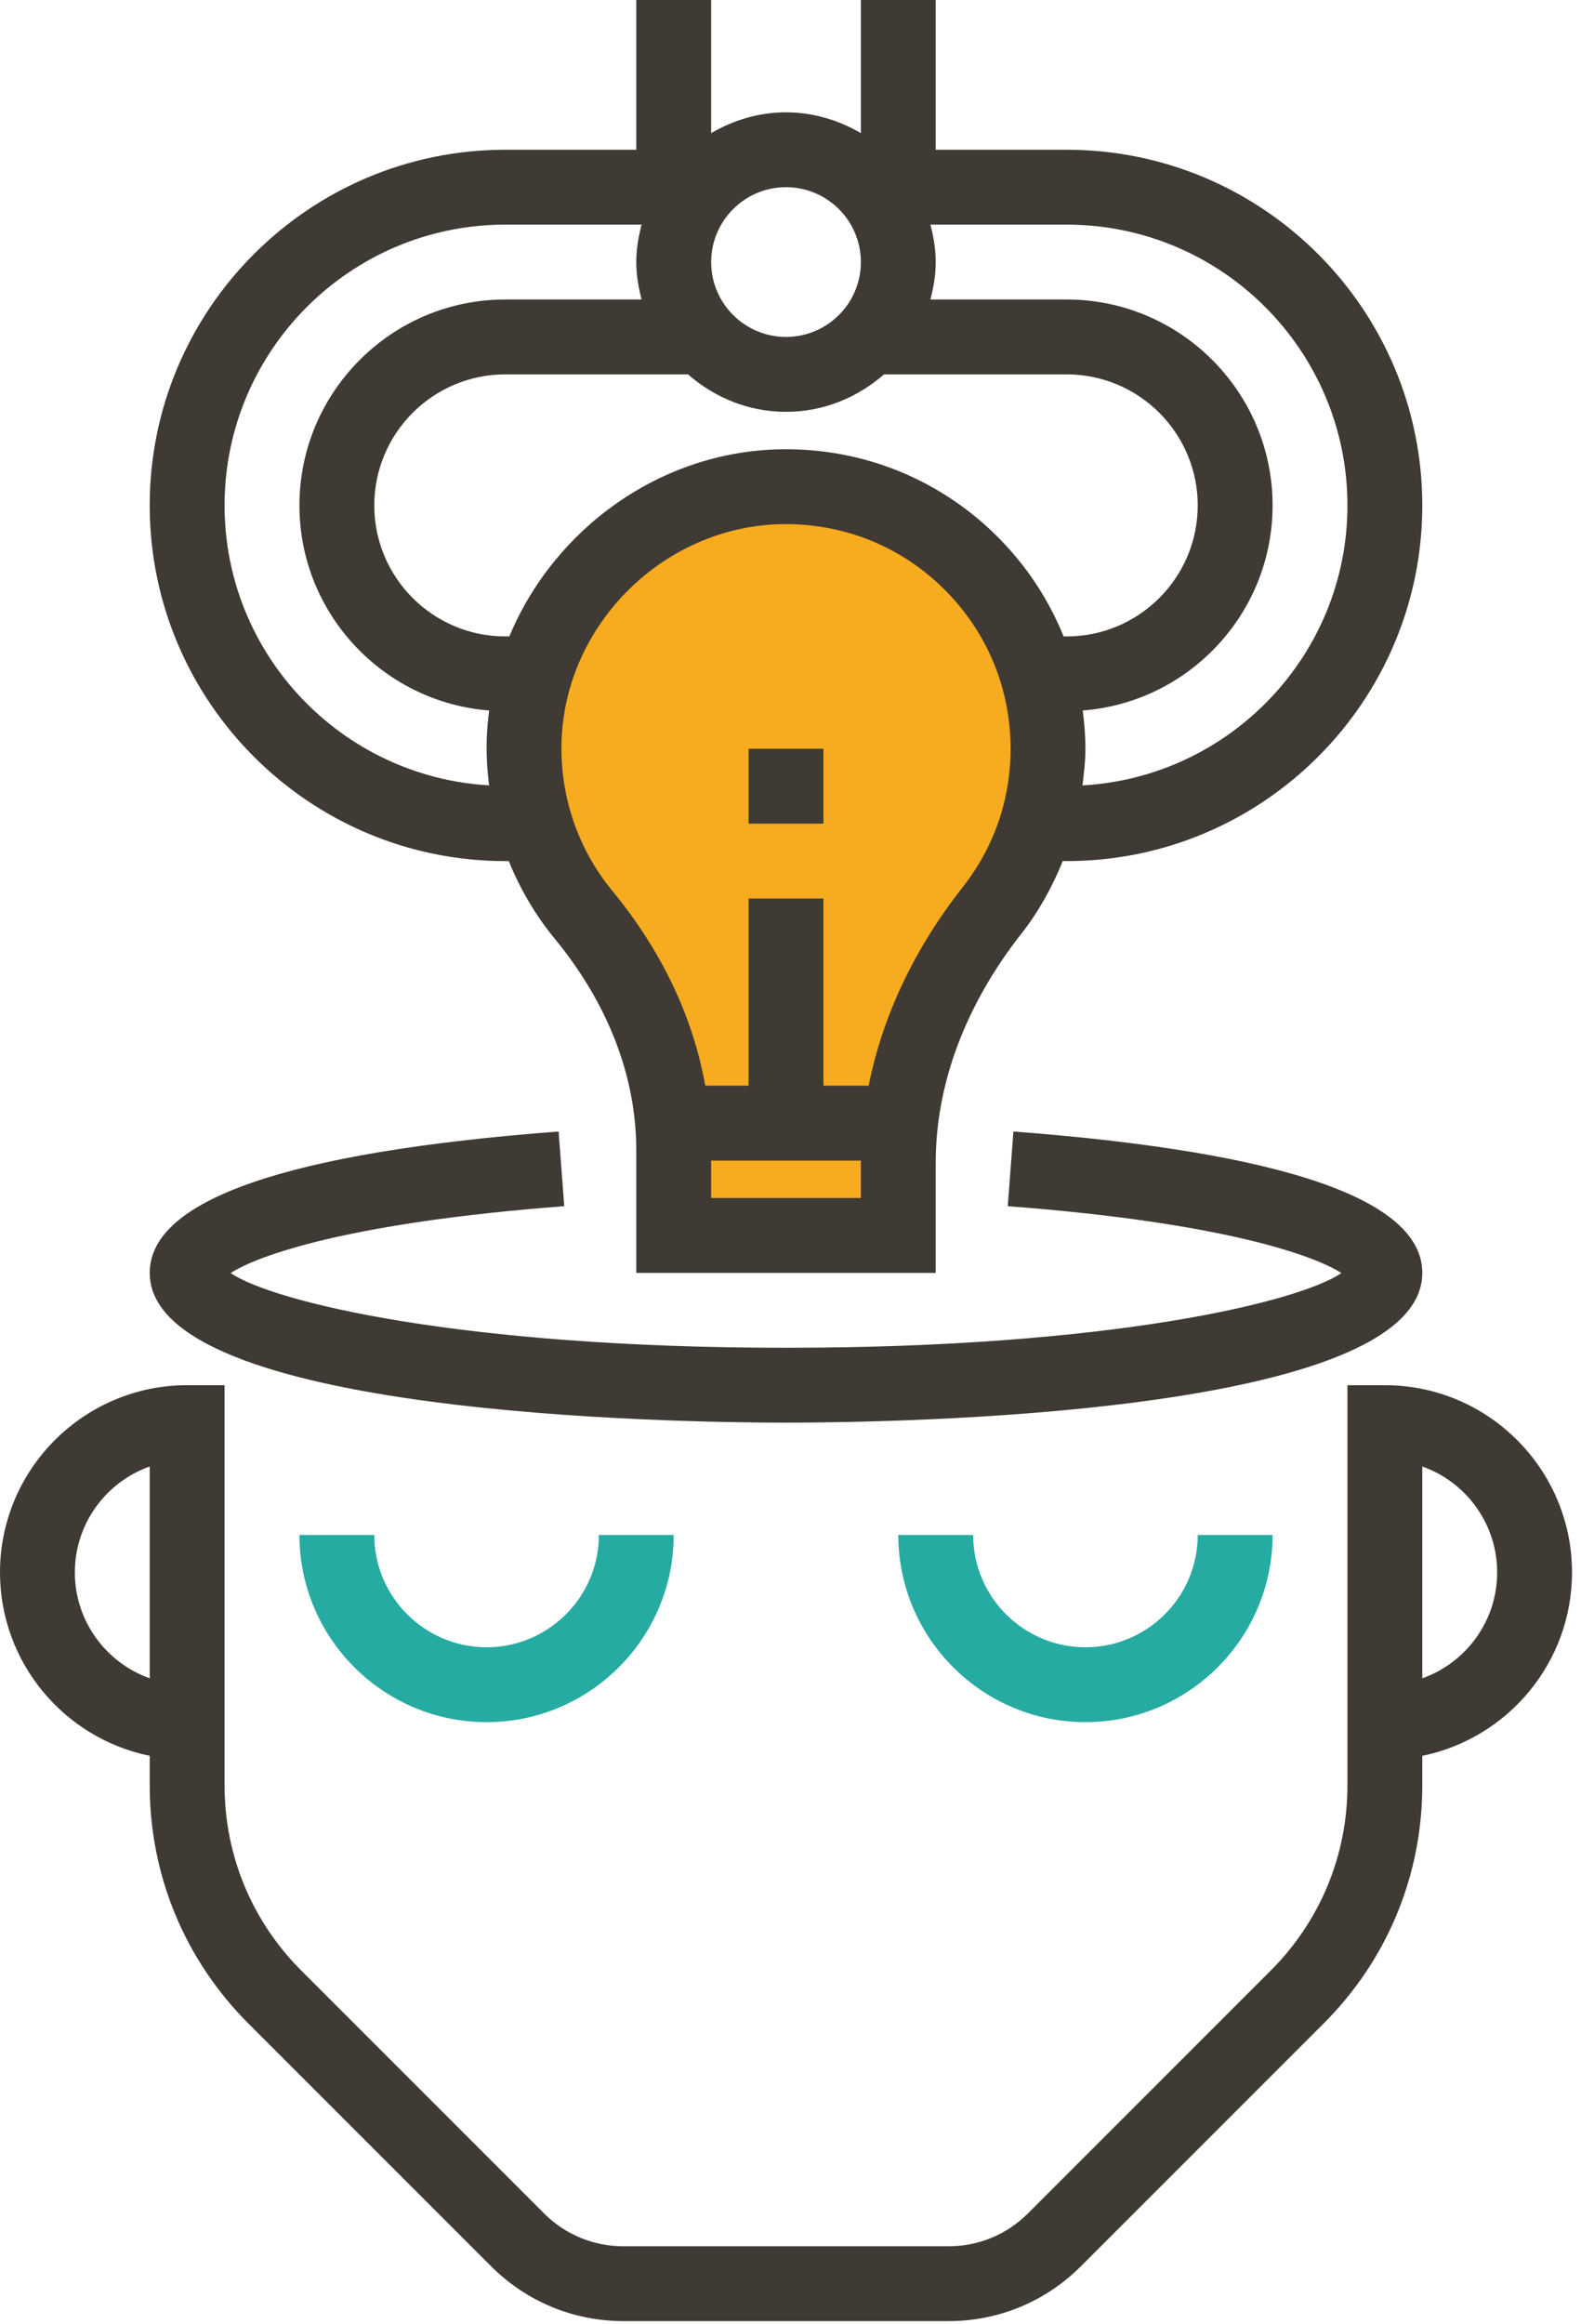
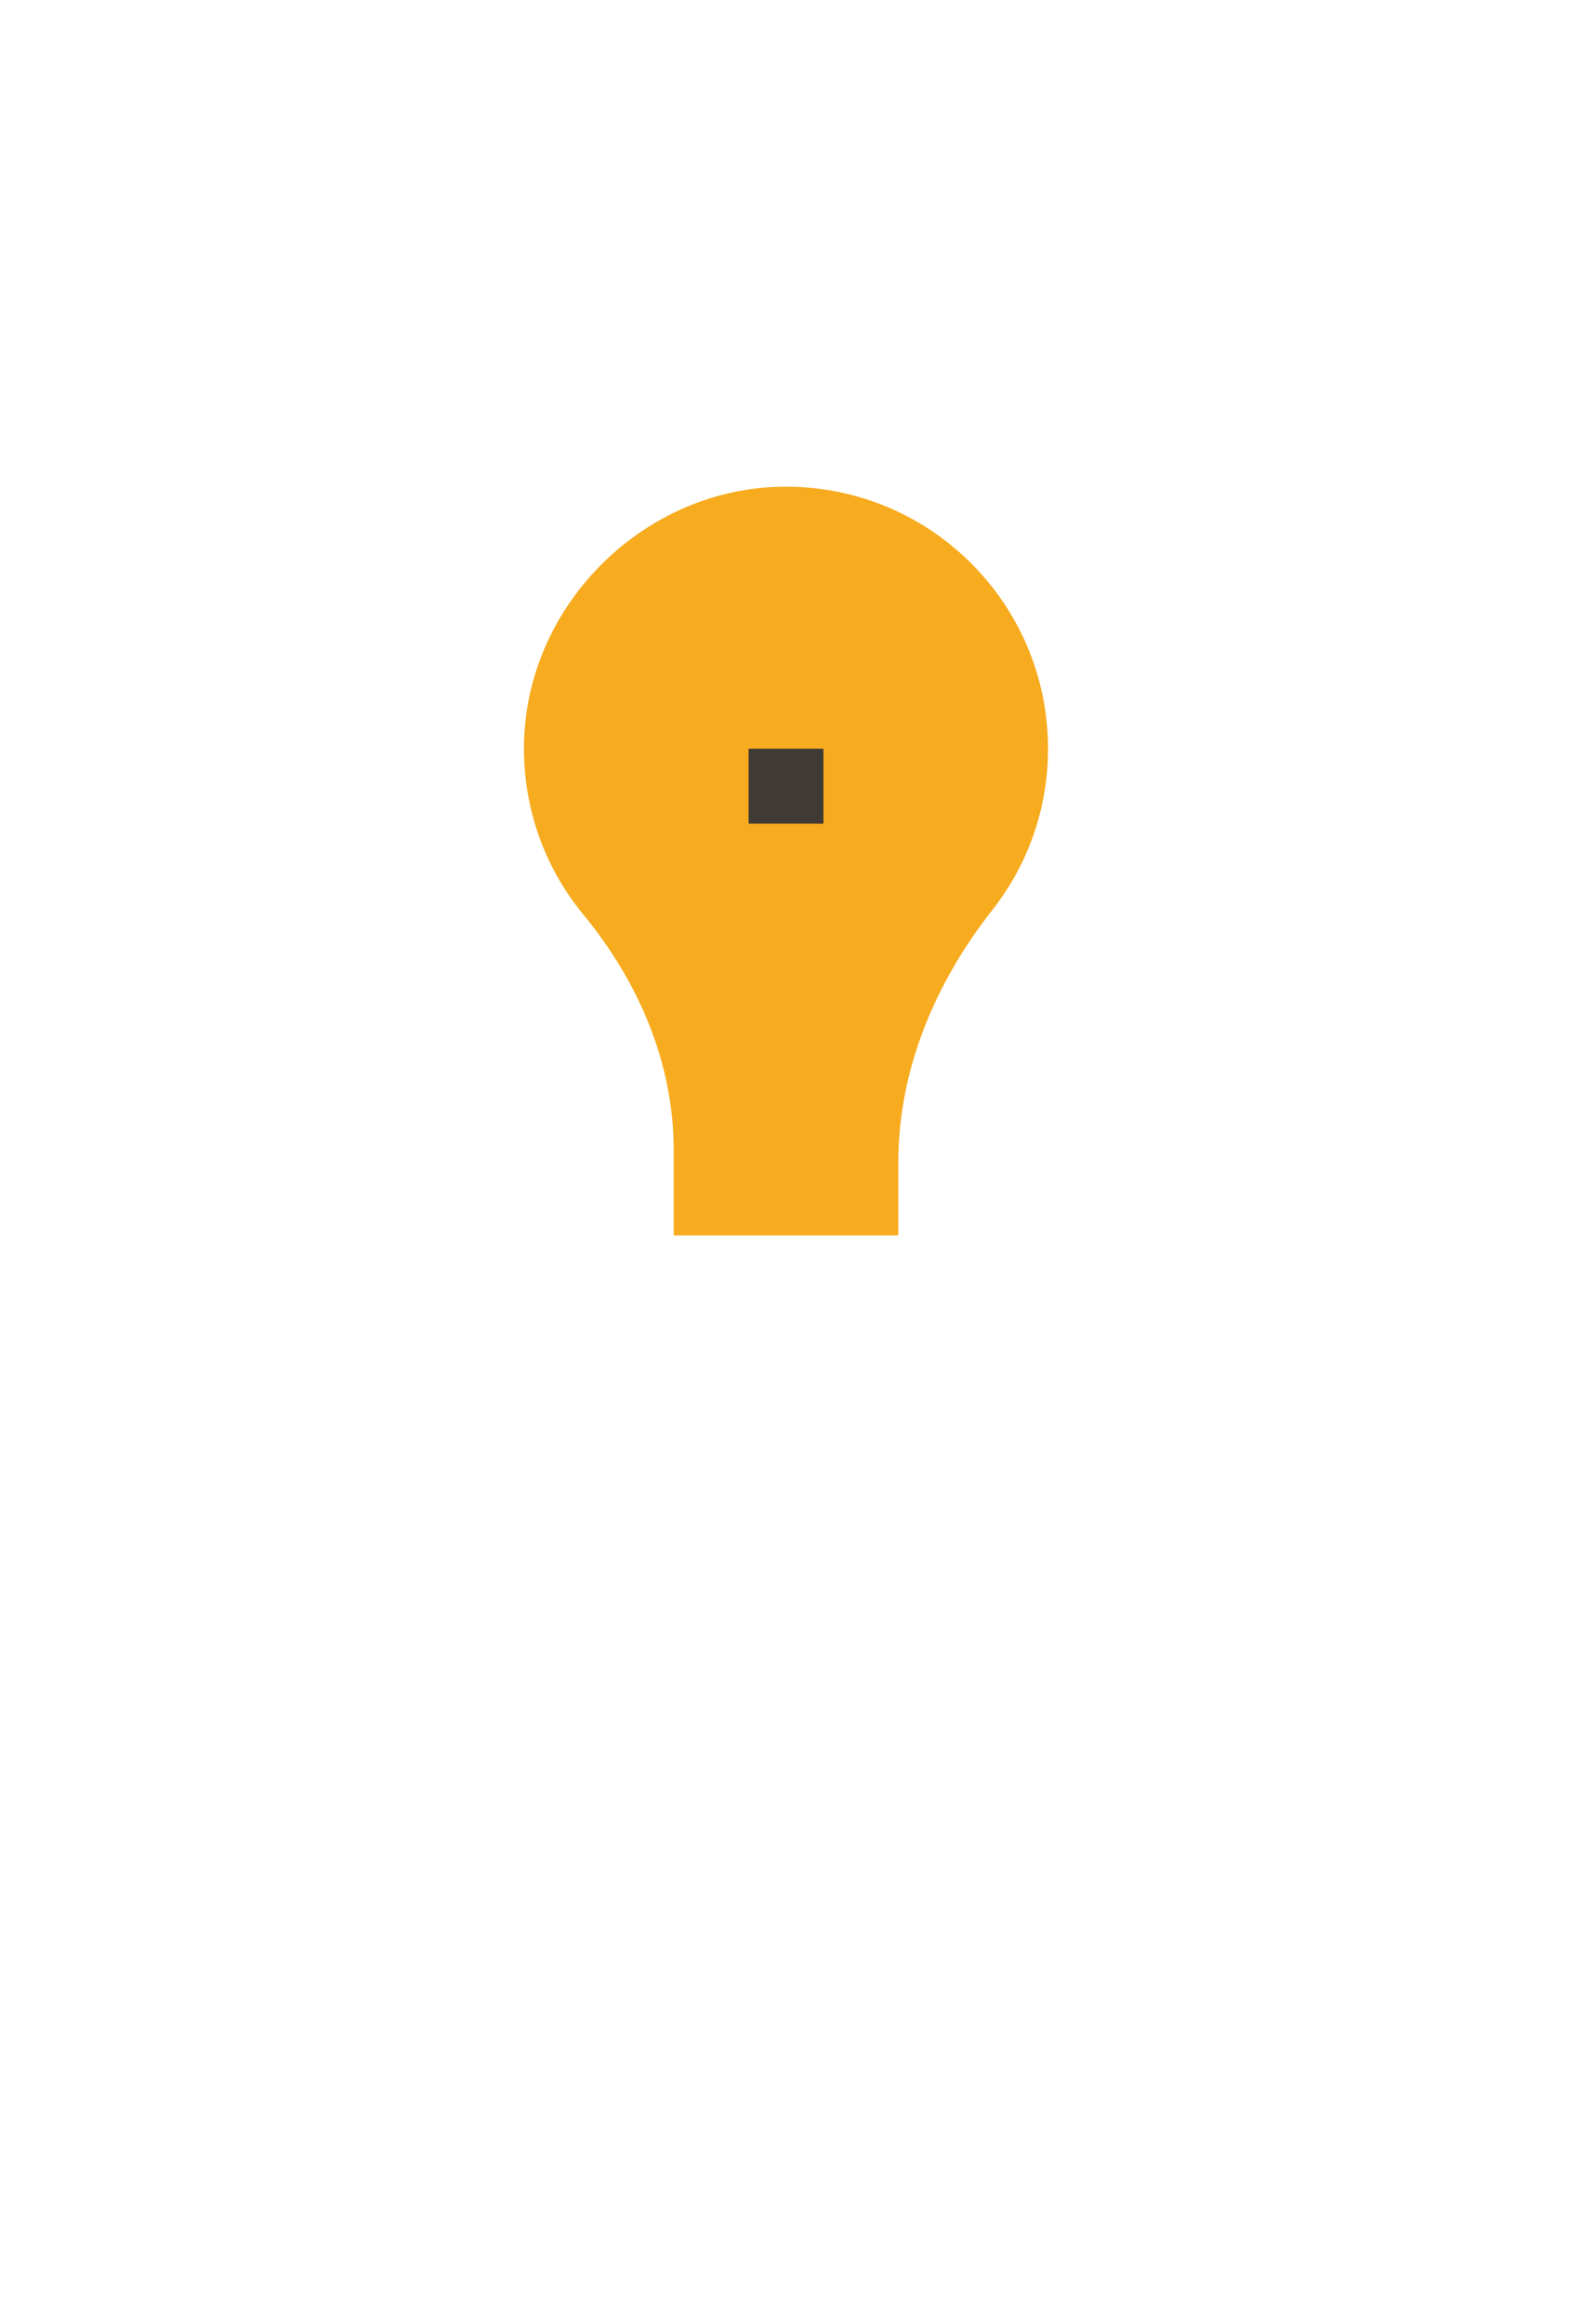
<svg xmlns="http://www.w3.org/2000/svg" width="66" height="97" viewBox="0 0 66 97" fill="none">
-   <path d="M20.312 71.875C16.005 71.875 12.5 68.37 12.5 64.062H15.625C15.625 66.647 17.728 68.75 20.312 68.75C22.897 68.75 25 66.647 25 64.062H28.125C28.125 68.37 24.62 71.875 20.312 71.875Z" fill="#26ABA3" />
-   <path d="M45.312 71.875C41.005 71.875 37.5 68.37 37.5 64.062H40.625C40.625 66.647 42.728 68.75 45.312 68.75C47.897 68.75 50 66.647 50 64.062H53.125C53.125 68.37 49.62 71.875 45.312 71.875Z" fill="#26ABA3" />
  <path d="M43.75 31.25C43.75 25.147 38.753 20.212 32.627 20.314C26.917 20.409 22.087 25.141 21.881 30.847C21.781 33.636 22.727 36.197 24.356 38.176C26.663 40.978 28.125 44.373 28.125 48.002V51.562H37.5V48.526C37.5 44.656 39.03 41.028 41.422 37.984C42.88 36.131 43.75 33.794 43.75 31.25Z" fill="#F7AB1E" />
  <path d="M34.375 31.25H31.25V34.375H34.375V31.25Z" fill="#3F3A34" />
-   <path d="M57.812 57.812H56.25V74.511C56.25 77.431 55.112 80.178 53.047 82.244L42.914 92.377C42.028 93.263 40.852 93.75 39.598 93.75H26.027C24.773 93.75 23.595 93.263 22.711 92.377L12.578 82.244C10.512 80.178 9.375 77.431 9.375 74.511V57.812H7.812C3.505 57.812 0 61.317 0 65.625C0 69.398 2.689 72.555 6.25 73.28V74.509C6.25 78.266 7.713 81.797 10.369 84.452L20.502 94.584C21.977 96.059 23.939 96.873 26.027 96.873H39.598C41.686 96.873 43.648 96.059 45.123 94.584L55.256 84.452C57.913 81.797 59.375 78.266 59.375 74.509V73.28C62.936 72.553 65.625 69.398 65.625 65.625C65.625 61.317 62.12 57.812 57.812 57.812ZM6.25 70.045C4.431 69.4 3.125 67.662 3.125 65.625C3.125 63.587 4.431 61.85 6.25 61.205V70.045ZM59.375 70.045V61.205C61.194 61.85 62.5 63.587 62.5 65.625C62.5 67.662 61.194 69.4 59.375 70.045Z" fill="#3F3A34" />
-   <path d="M21.094 35.938H21.239C21.709 37.095 22.344 38.189 23.152 39.17C25.383 41.881 26.562 44.934 26.562 48.002V53.125H39.062V48.528C39.062 45.247 40.303 41.936 42.65 38.952C43.38 38.023 43.931 37.003 44.366 35.938H44.531C52.716 35.938 59.375 29.278 59.375 21.094C59.375 12.909 52.716 6.25 44.531 6.25H39.062V0H35.938V5.556C35.014 5.019 33.956 4.688 32.812 4.688C31.669 4.688 30.611 5.019 29.688 5.556V0H26.562V6.25H21.094C12.909 6.25 6.25 12.909 6.25 21.094C6.25 29.278 12.909 35.938 21.094 35.938ZM35.938 50H29.688V48.438H35.942C35.942 48.467 35.938 48.497 35.938 48.528V50ZM40.194 37.019C38.159 39.605 36.836 42.425 36.264 45.312H34.375V37.5H31.25V45.312H29.442C28.933 42.453 27.622 39.683 25.564 37.183C24.114 35.422 23.361 33.192 23.444 30.902C23.619 26.006 27.75 21.956 32.653 21.875C35.206 21.839 37.581 22.788 39.388 24.564C41.192 26.342 42.188 28.716 42.188 31.25C42.188 33.366 41.498 35.361 40.194 37.019ZM41.577 22.337C39.22 20.019 36.116 18.75 32.814 18.75C32.744 18.75 32.672 18.75 32.6 18.752C27.55 18.836 23.127 22.083 21.262 26.562H21.094C18.078 26.562 15.625 24.109 15.625 21.094C15.625 18.078 18.078 15.625 21.094 15.625H28.722C29.82 16.586 31.241 17.188 32.812 17.188C34.384 17.188 35.803 16.586 36.903 15.625H44.531C47.547 15.625 50 18.078 50 21.094C50 24.109 47.547 26.562 44.531 26.562H44.402C43.769 24.997 42.82 23.561 41.577 22.337ZM56.25 21.094C56.25 27.334 51.344 32.436 45.188 32.78C45.248 32.273 45.312 31.769 45.312 31.25C45.312 30.711 45.267 30.18 45.2 29.653C49.625 29.311 53.125 25.606 53.125 21.094C53.125 16.355 49.269 12.5 44.531 12.5H38.841C38.972 11.997 39.062 11.48 39.062 10.938C39.062 10.395 38.972 9.878 38.841 9.375H44.531C50.994 9.375 56.25 14.631 56.25 21.094ZM32.812 7.812C34.536 7.812 35.938 9.214 35.938 10.938C35.938 12.661 34.536 14.062 32.812 14.062C31.089 14.062 29.688 12.661 29.688 10.938C29.688 9.214 31.089 7.812 32.812 7.812ZM21.094 9.375H26.784C26.653 9.878 26.562 10.395 26.562 10.938C26.562 11.48 26.653 11.997 26.784 12.5H21.094C16.356 12.5 12.5 16.355 12.5 21.094C12.5 25.605 15.997 29.308 20.42 29.653C20.372 30.028 20.336 30.406 20.322 30.791C20.297 31.459 20.336 32.122 20.417 32.778C14.27 32.425 9.375 27.328 9.375 21.094C9.375 14.631 14.631 9.375 21.094 9.375Z" fill="#3F3A34" />
-   <path d="M32.812 59.375C37.248 59.375 59.375 59.075 59.375 53.125C59.375 50.071 53.631 48.085 42.306 47.224L42.069 50.341C51.122 51.027 54.908 52.422 55.998 53.133C54.227 54.333 46.4 56.25 32.812 56.25C19.225 56.25 11.398 54.333 9.627 53.133C10.717 52.422 14.503 51.027 23.556 50.341L23.319 47.224C11.994 48.085 6.25 50.071 6.25 53.125C6.25 59.075 28.377 59.375 32.812 59.375Z" fill="#3F3A34" />
</svg>